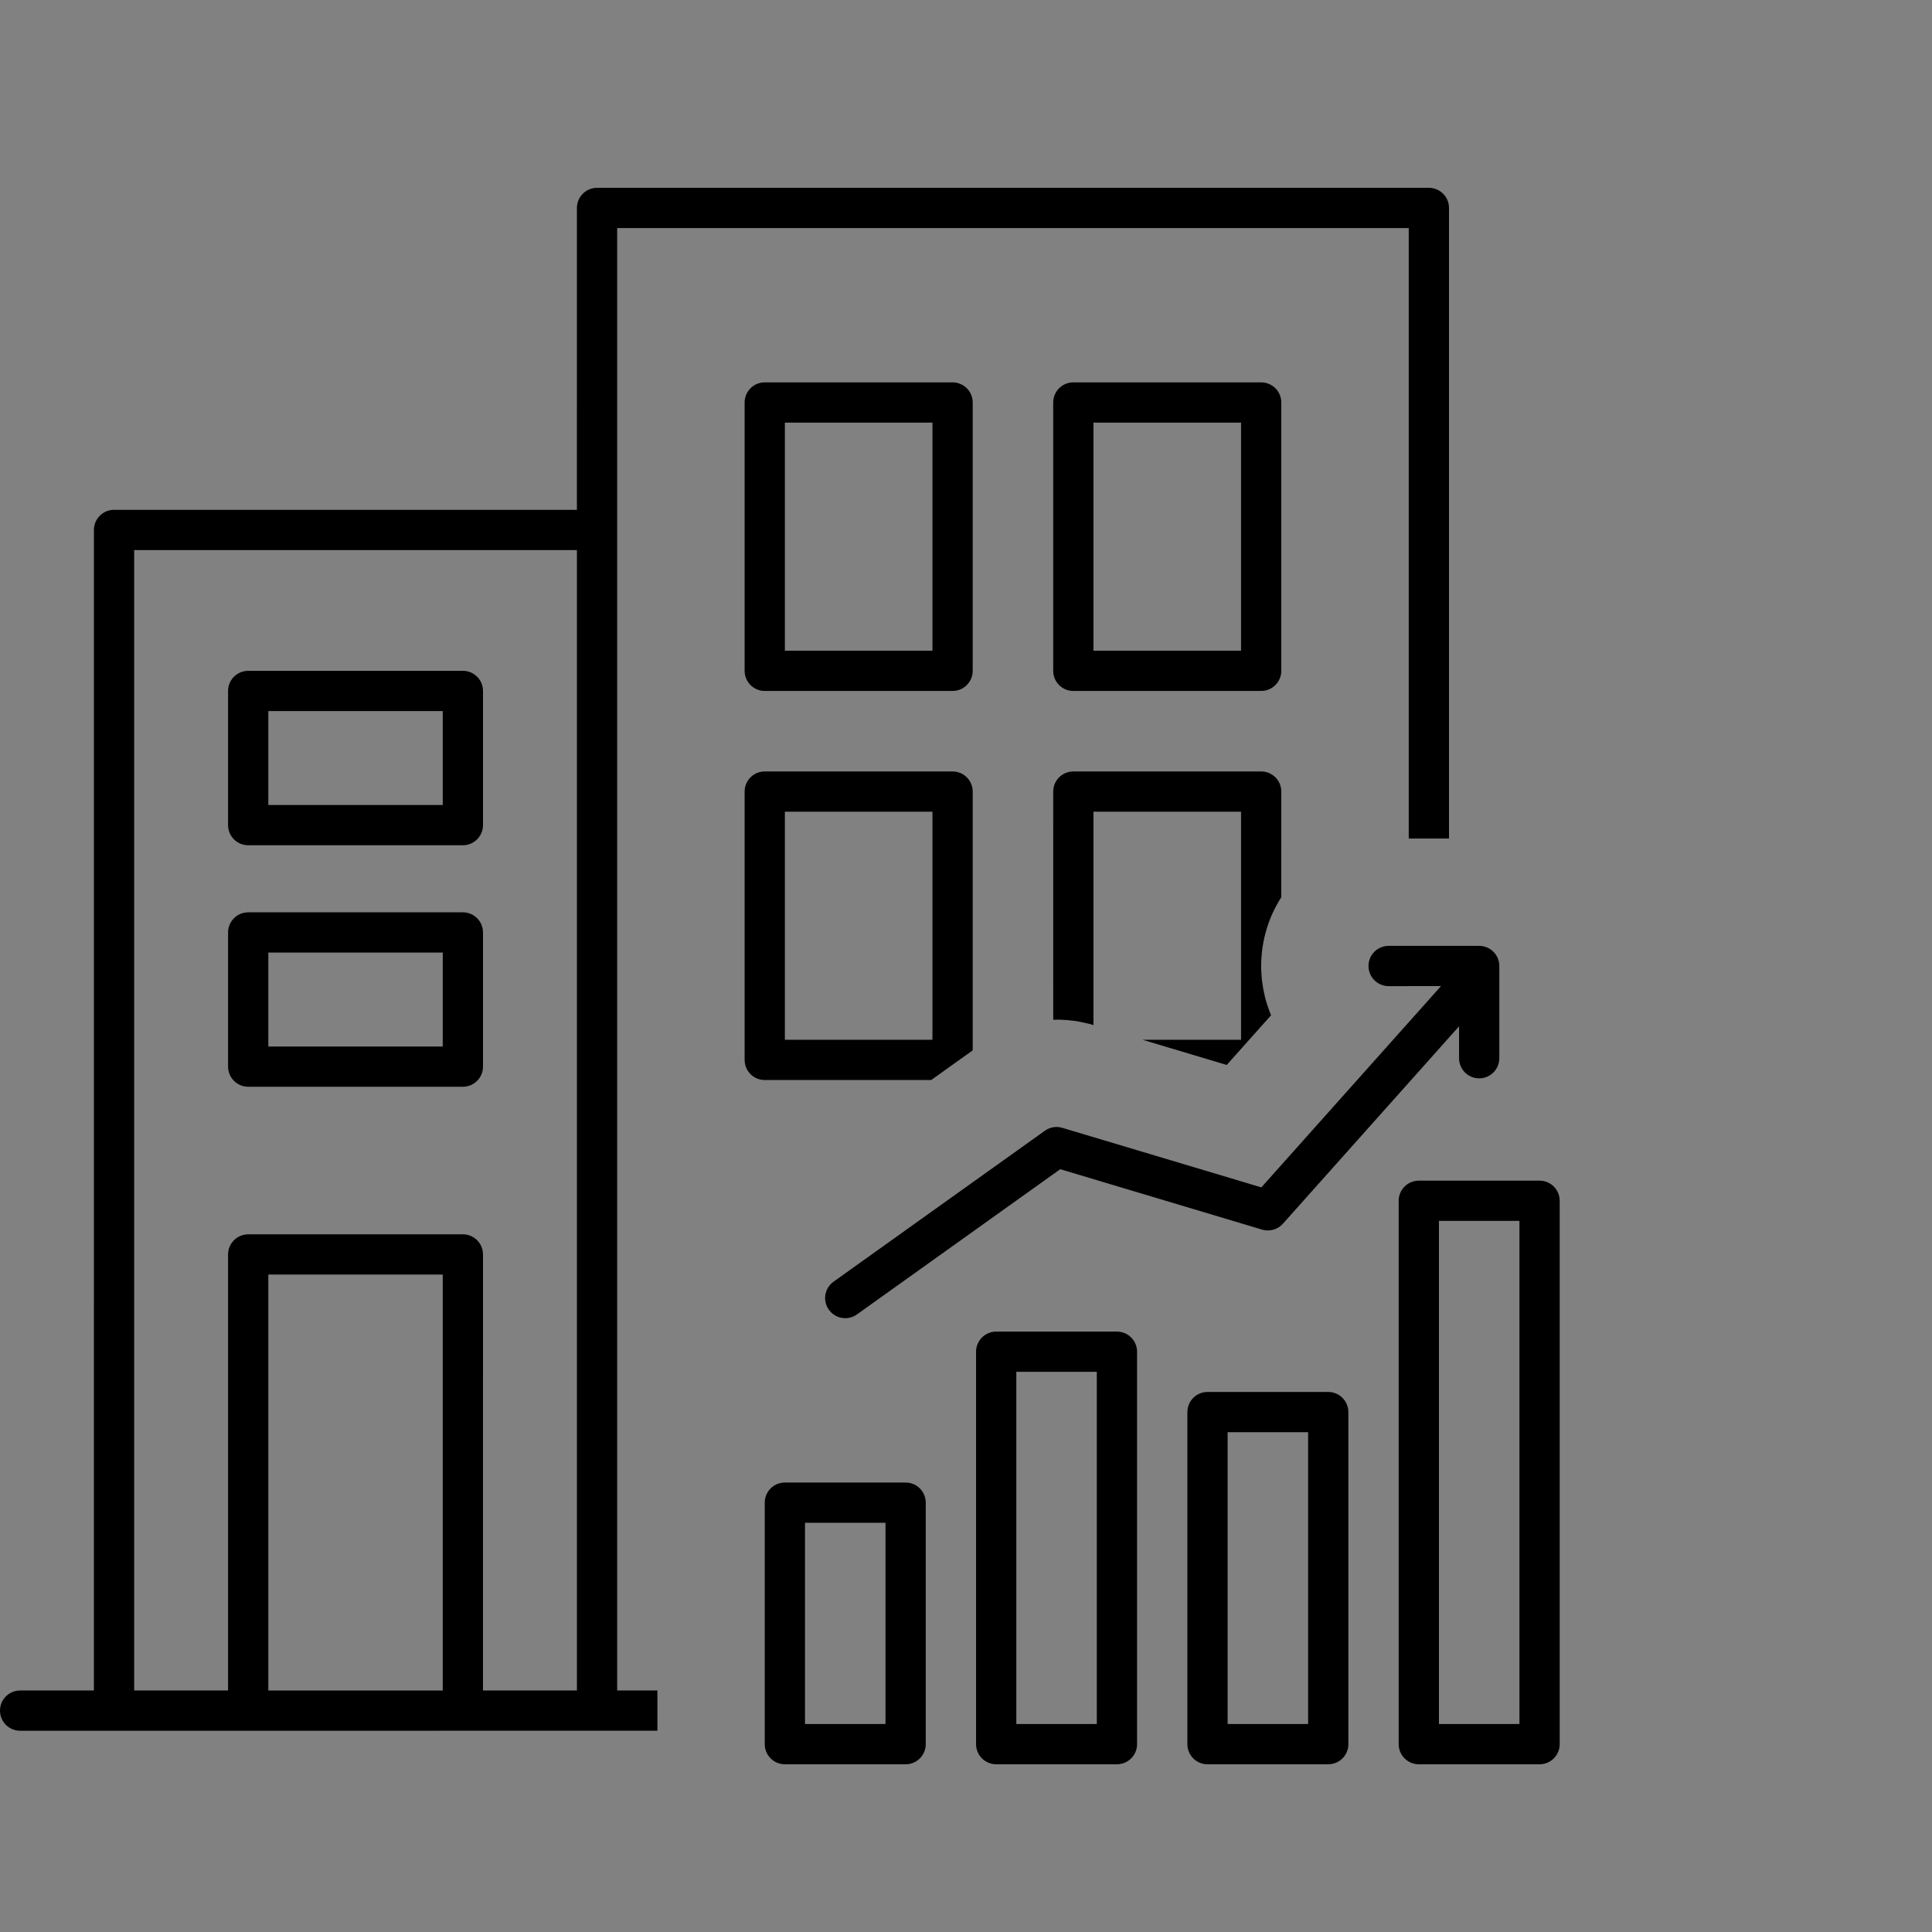
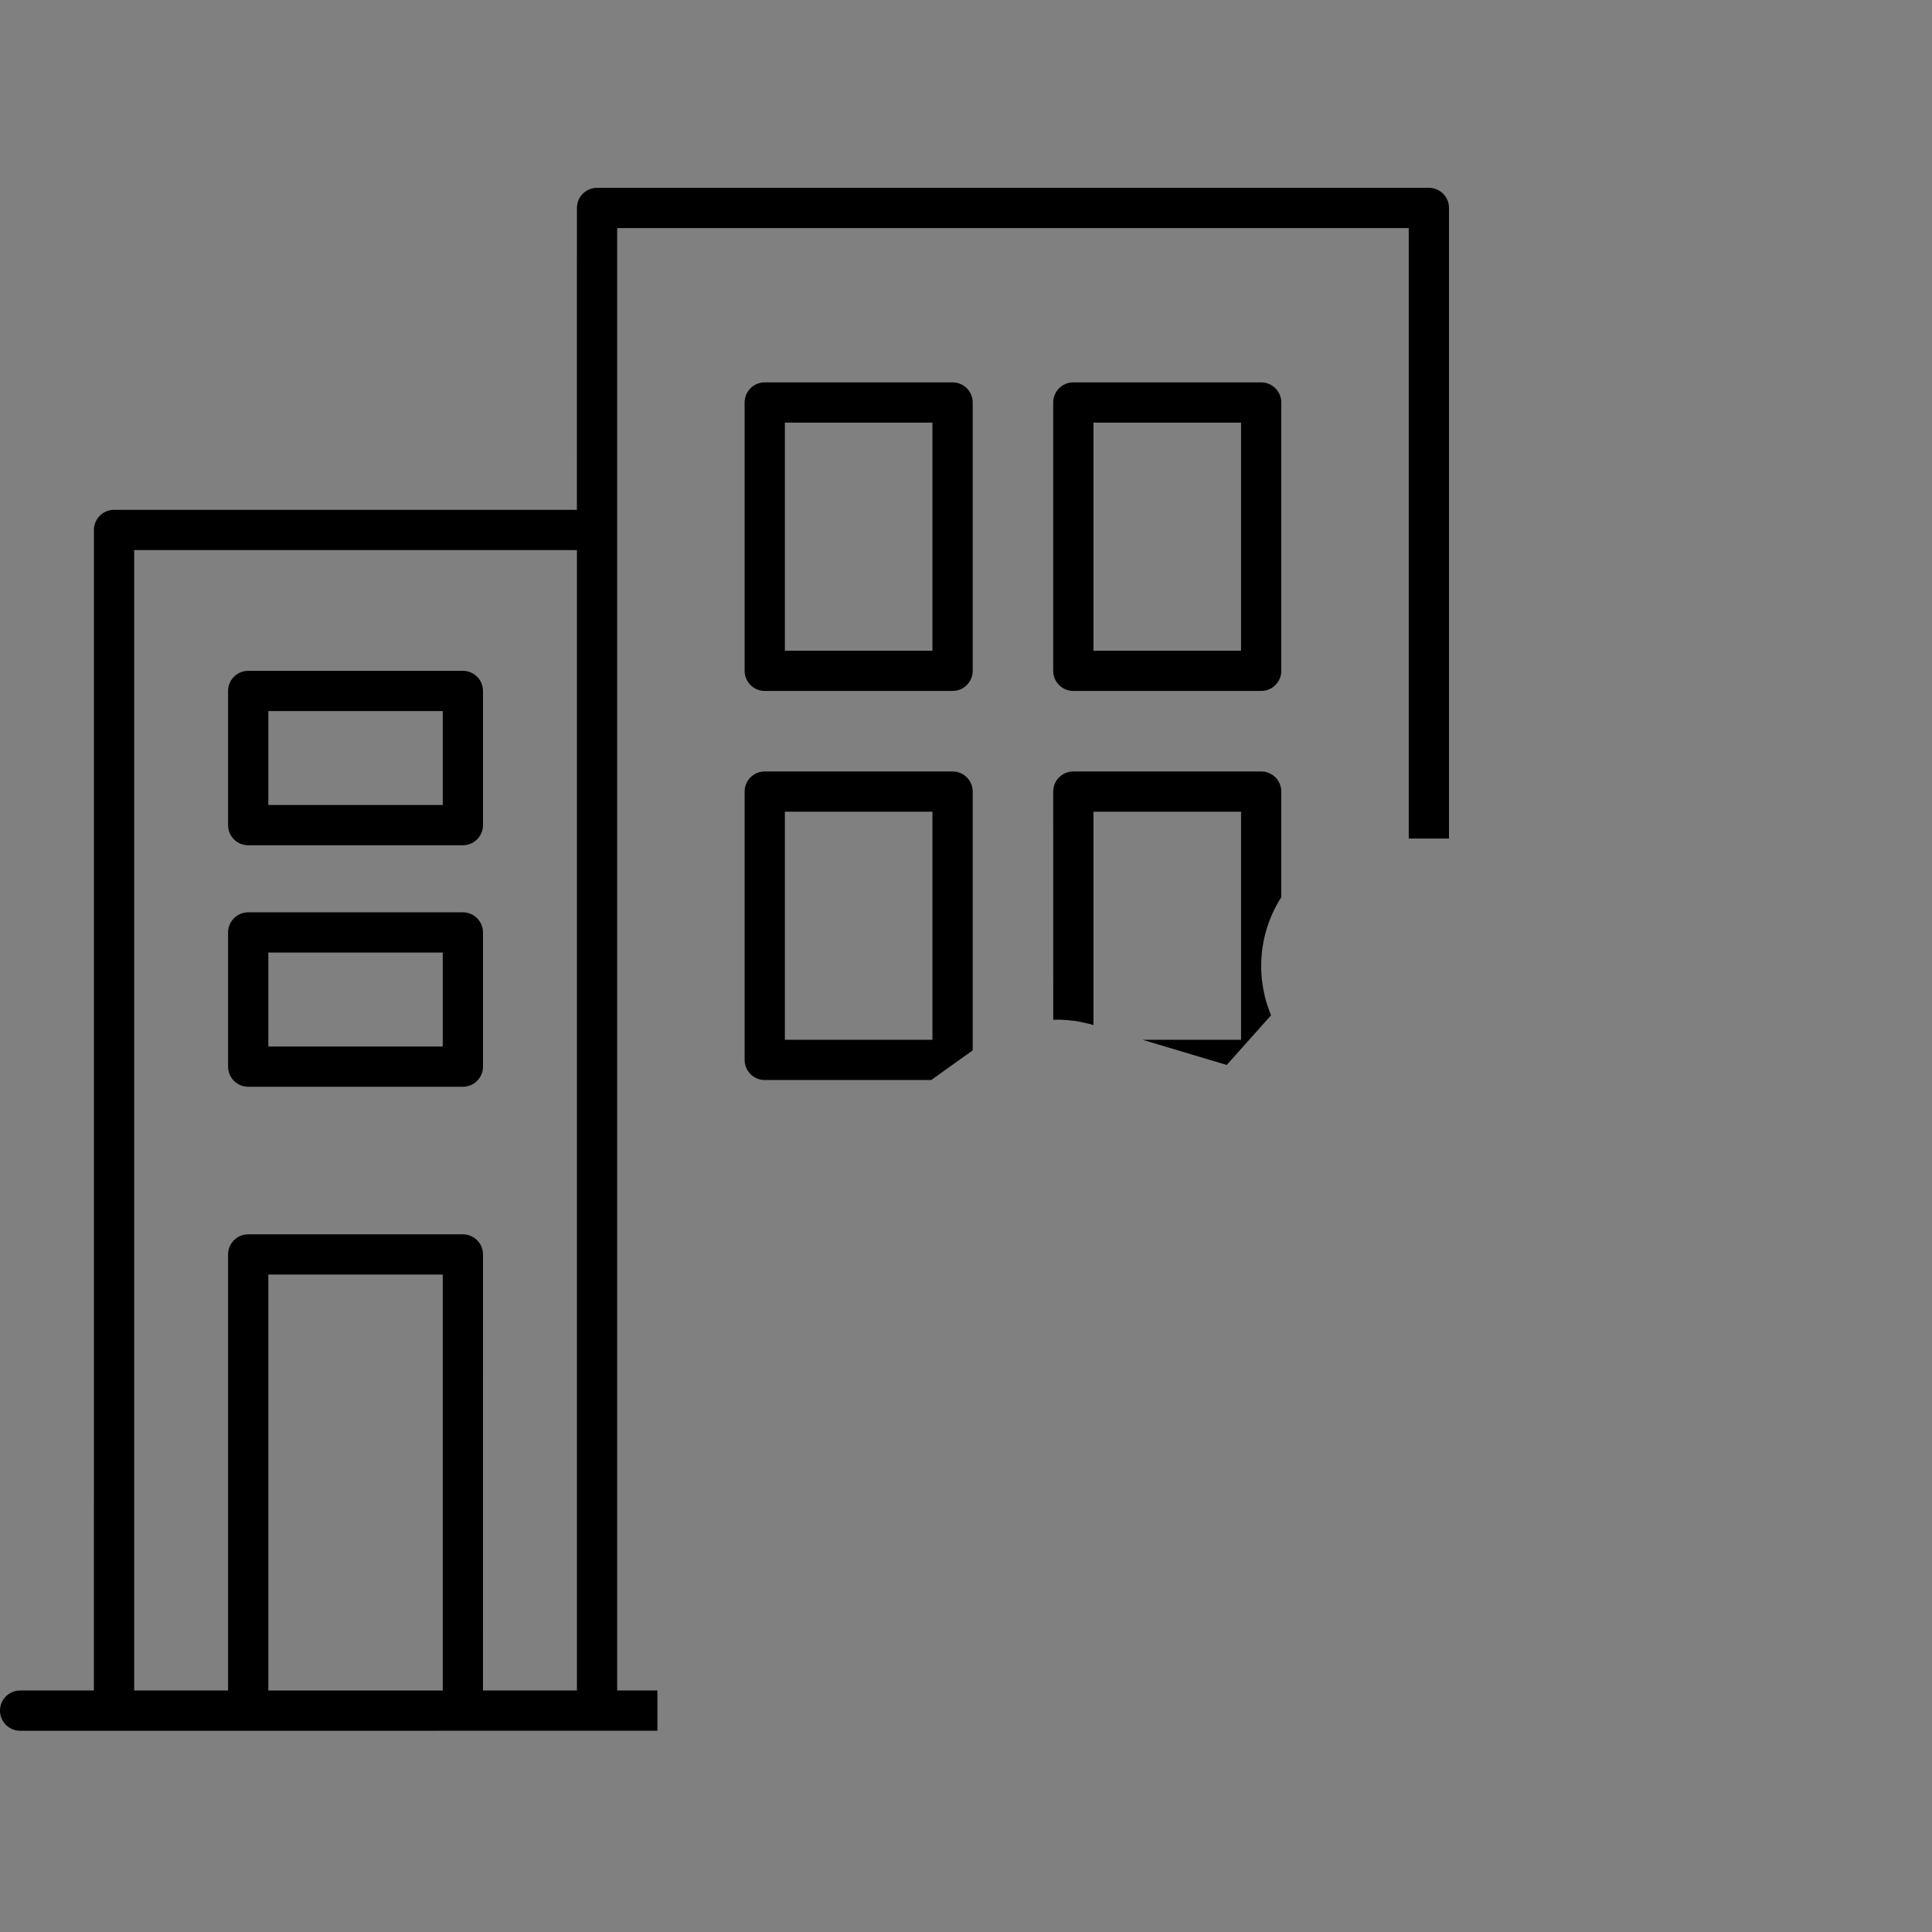
<svg xmlns="http://www.w3.org/2000/svg" width="96px" height="96px" viewBox="0 0 96 96" version="1.1">
  <rect x="0" y="0" width="96" height="96" fill="#808080" stroke="none" />
  <title>89892F06-D837-4DE4-8365-66A369ECA855</title>
  <g id="Liquidity-H5" stroke="none" stroke-width="1" fill="none" fill-rule="evenodd">
    <g id="CBCX-Liquidity/首页-H5" transform="translate(-32, -2331)">
      <g id="编组-10" transform="translate(0, 897)">
        <g id="编组-2" transform="translate(16, 0)">
          <g id="编组-3备份-6" transform="translate(0, 1386)">
            <g id="Icon/Complicated/Liquidity-provider" transform="translate(16, 48)">
-               <rect id="矩形备份-11" fill="#FFFFFF" opacity="0.01" x="0" y="0" width="96" height="96" />
              <g id="编组-3" transform="translate(0, 9.333)" fill="#000000">
                <path d="M71,0 C71.513,0 71.936,0.386 71.993,0.883 L72,1 L72,32.333 L70,32.333 L70,2 L30.667,2 L30.667,74.667 L32.666,74.666 L32.666,76.666 L1,76.667 C0.448,76.667 0,76.219 0,75.667 C0,75.16 0.376,74.742 0.864,74.676 L1,74.667 L4.666,74.666 L4.667,17 C4.667,16.487 5.053,16.064 5.55,16.007 L5.667,16 L28.666,16 L28.667,1 C28.667,0.487 29.053,0.064 29.55,0.007 L29.667,0 L71,0 Z M28.667,18 L6.667,18 L6.667,74.667 L11.333,74.666 L11.333,53 C11.333,52.487 11.719,52.064 12.217,52.007 L12.333,52 L23,52 C23.513,52 23.936,52.386 23.993,52.883 L24,53 L23.999,74.666 L28.667,74.667 L28.667,18 Z M22,54 L13.333,54 L13.333,74.667 L22,74.667 L22,54 Z M23,36 C23.513,36 23.936,36.386 23.993,36.883 L24,37 L24,43.667 C24,44.18 23.614,44.602 23.117,44.66 L23,44.667 L12.333,44.667 C11.82,44.667 11.398,44.281 11.34,43.783 L11.333,43.667 L11.333,37 C11.333,36.487 11.719,36.064 12.217,36.007 L12.333,36 L23,36 Z M47.333,29 C47.846,29 48.269,29.386 48.327,29.883 L48.333,30 L48.333,42.859 L46.27,44.333 L38,44.333 C37.487,44.333 37.064,43.947 37.007,43.45 L37,43.333 L37,30 C37,29.487 37.386,29.064 37.883,29.007 L38,29 L47.333,29 Z M62.667,29 C63.18,29 63.602,29.386 63.66,29.883 L63.667,30 L63.666,35.251 C63.032,36.24 62.667,37.414 62.667,38.667 L62.667,38.667 L62.667,38.846 L62.7,39.34 L62.771,39.81 L62.852,40.191 C62.914,40.441 62.991,40.686 63.081,40.923 L63.081,40.923 L63.159,41.115 L60.955,43.584 L56.772,42.333 L61.667,42.333 L61.667,31 L54.333,31 L54.333,41.604 L54.119,41.54 L53.571,41.421 L53.368,41.393 L53.025,41.355 C52.794,41.336 52.563,41.329 52.334,41.336 L52.333,30 C52.333,29.487 52.719,29.064 53.217,29.007 L53.333,29 L62.667,29 Z M22,38 L13.333,38 L13.333,42.667 L22,42.667 L22,38 Z M46.333,31 L39,31 L39,42.333 L46.333,42.333 L46.333,31 Z M23,24 C23.513,24 23.936,24.386 23.993,24.883 L24,25 L24,31.667 C24,32.18 23.614,32.602 23.117,32.66 L23,32.667 L12.333,32.667 C11.82,32.667 11.398,32.281 11.34,31.783 L11.333,31.667 L11.333,25 C11.333,24.487 11.719,24.064 12.217,24.007 L12.333,24 L23,24 Z M22,26 L13.333,26 L13.333,30.667 L22,30.667 L22,26 Z M47.333,9.667 C47.846,9.667 48.269,10.053 48.327,10.55 L48.333,10.667 L48.333,24 C48.333,24.513 47.947,24.936 47.45,24.993 L47.333,25 L38,25 C37.487,25 37.064,24.614 37.007,24.117 L37,24 L37,10.667 C37,10.154 37.386,9.731 37.883,9.673 L38,9.667 L47.333,9.667 Z M62.667,9.667 C63.18,9.667 63.602,10.053 63.66,10.55 L63.667,10.667 L63.667,24 C63.667,24.513 63.281,24.936 62.783,24.993 L62.667,25 L53.333,25 C52.82,25 52.398,24.614 52.34,24.117 L52.333,24 L52.333,10.667 C52.333,10.154 52.719,9.731 53.217,9.673 L53.333,9.667 L62.667,9.667 Z M46.333,11.667 L39,11.667 L39,23 L46.333,23 L46.333,11.667 Z M61.667,11.667 L54.333,11.667 L54.333,23 L61.667,23 L61.667,11.667 Z" id="形状结合" />
-                 <path d="M45,64.333 C45.513,64.333 45.936,64.719 45.993,65.217 L46,65.333 L46,77.333 C46,77.846 45.614,78.269 45.117,78.327 L45,78.333 L39,78.333 C38.487,78.333 38.064,77.947 38.007,77.45 L38,77.333 L38,65.333 C38,64.82 38.386,64.398 38.883,64.34 L39,64.333 L45,64.333 Z M76.5,49.333 C77.013,49.333 77.436,49.719 77.493,50.217 L77.5,50.333 L77.5,77.333 C77.5,77.846 77.114,78.269 76.617,78.327 L76.5,78.333 L70.5,78.333 C69.987,78.333 69.564,77.947 69.507,77.45 L69.5,77.333 L69.5,50.333 C69.5,49.82 69.886,49.398 70.383,49.34 L70.5,49.333 L76.5,49.333 Z M55.5,56.833 C56.052,56.833 56.5,57.281 56.5,57.833 L56.5,57.833 L56.5,77.333 C56.5,77.886 56.052,78.333 55.5,78.333 L55.5,78.333 L49.5,78.333 C48.948,78.333 48.5,77.886 48.5,77.333 L48.5,77.333 L48.5,57.833 C48.5,57.281 48.948,56.833 49.5,56.833 L49.5,56.833 Z M66,59.833 C66.552,59.833 67,60.281 67,60.833 L67,60.833 L67,77.333 C67,77.886 66.552,78.333 66,78.333 L66,78.333 L60,78.333 C59.448,78.333 59,77.886 59,77.333 L59,77.333 L59,60.833 C59,60.281 59.448,59.833 60,59.833 L60,59.833 Z M44,66.332 L40,66.332 L40,76.332 L44,76.332 L44,66.332 Z M75.5,51.332 L71.5,51.332 L71.5,76.332 L75.5,76.332 L75.5,51.332 Z M54.5,58.832 L50.5,58.832 L50.5,76.332 L54.5,76.332 L54.5,58.832 Z M65,61.832 L61,61.832 L61,76.332 L65,76.332 L65,61.832 Z M73.5,37.667 C74.006,37.667 74.425,38.043 74.491,38.531 L74.5,38.667 L74.5,43.25 C74.5,43.802 74.052,44.25 73.5,44.25 C72.994,44.25 72.575,43.873 72.509,43.385 L72.5,43.25 L72.5,41.664 L63.746,51.474 C63.52,51.727 63.184,51.846 62.854,51.798 L62.713,51.766 L52.683,48.764 L42.581,55.98 C42.173,56.272 41.619,56.213 41.281,55.862 L41.186,55.748 C40.894,55.339 40.954,54.786 41.305,54.448 L41.419,54.353 L51.919,46.853 C52.128,46.703 52.386,46.641 52.637,46.676 L52.787,46.709 L62.676,49.667 L71.602,39.666 L69,39.667 C68.494,39.667 68.075,39.29 68.009,38.802 L68,38.667 C68,38.16 68.376,37.742 68.864,37.676 L69,37.667 L73.5,37.667 Z" id="形状结合备份" />
              </g>
            </g>
          </g>
        </g>
      </g>
    </g>
  </g>
</svg>